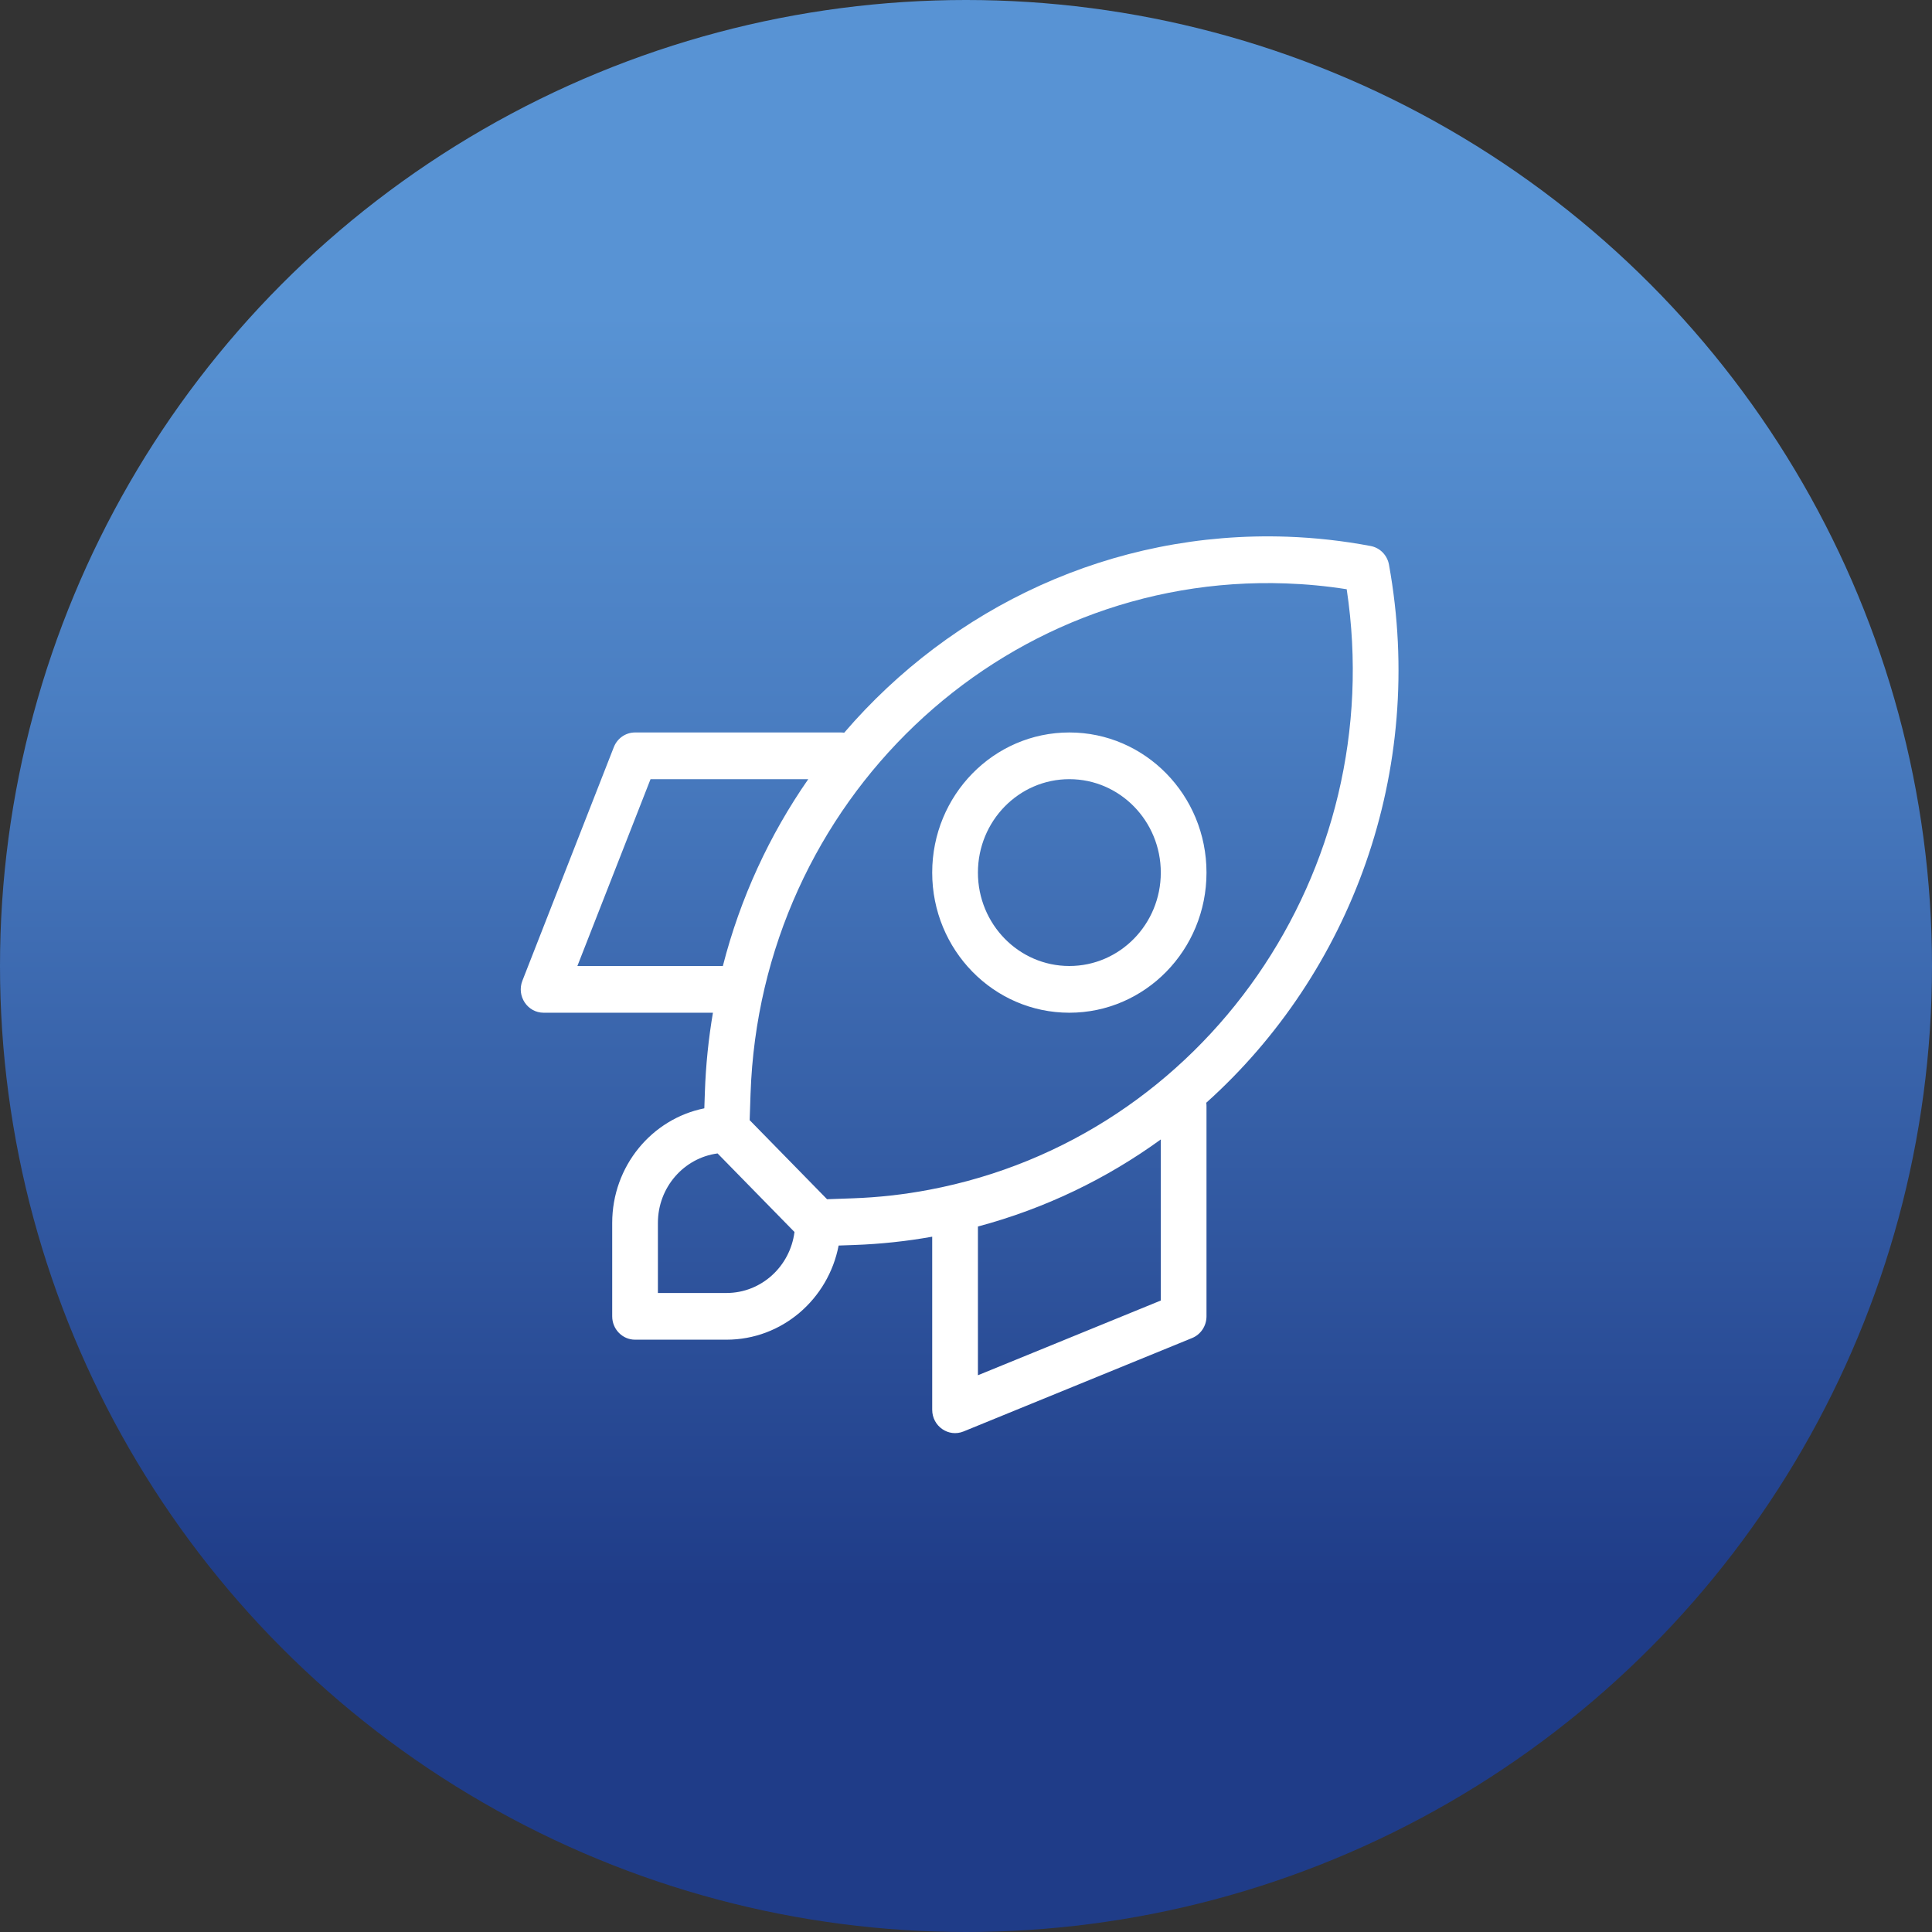
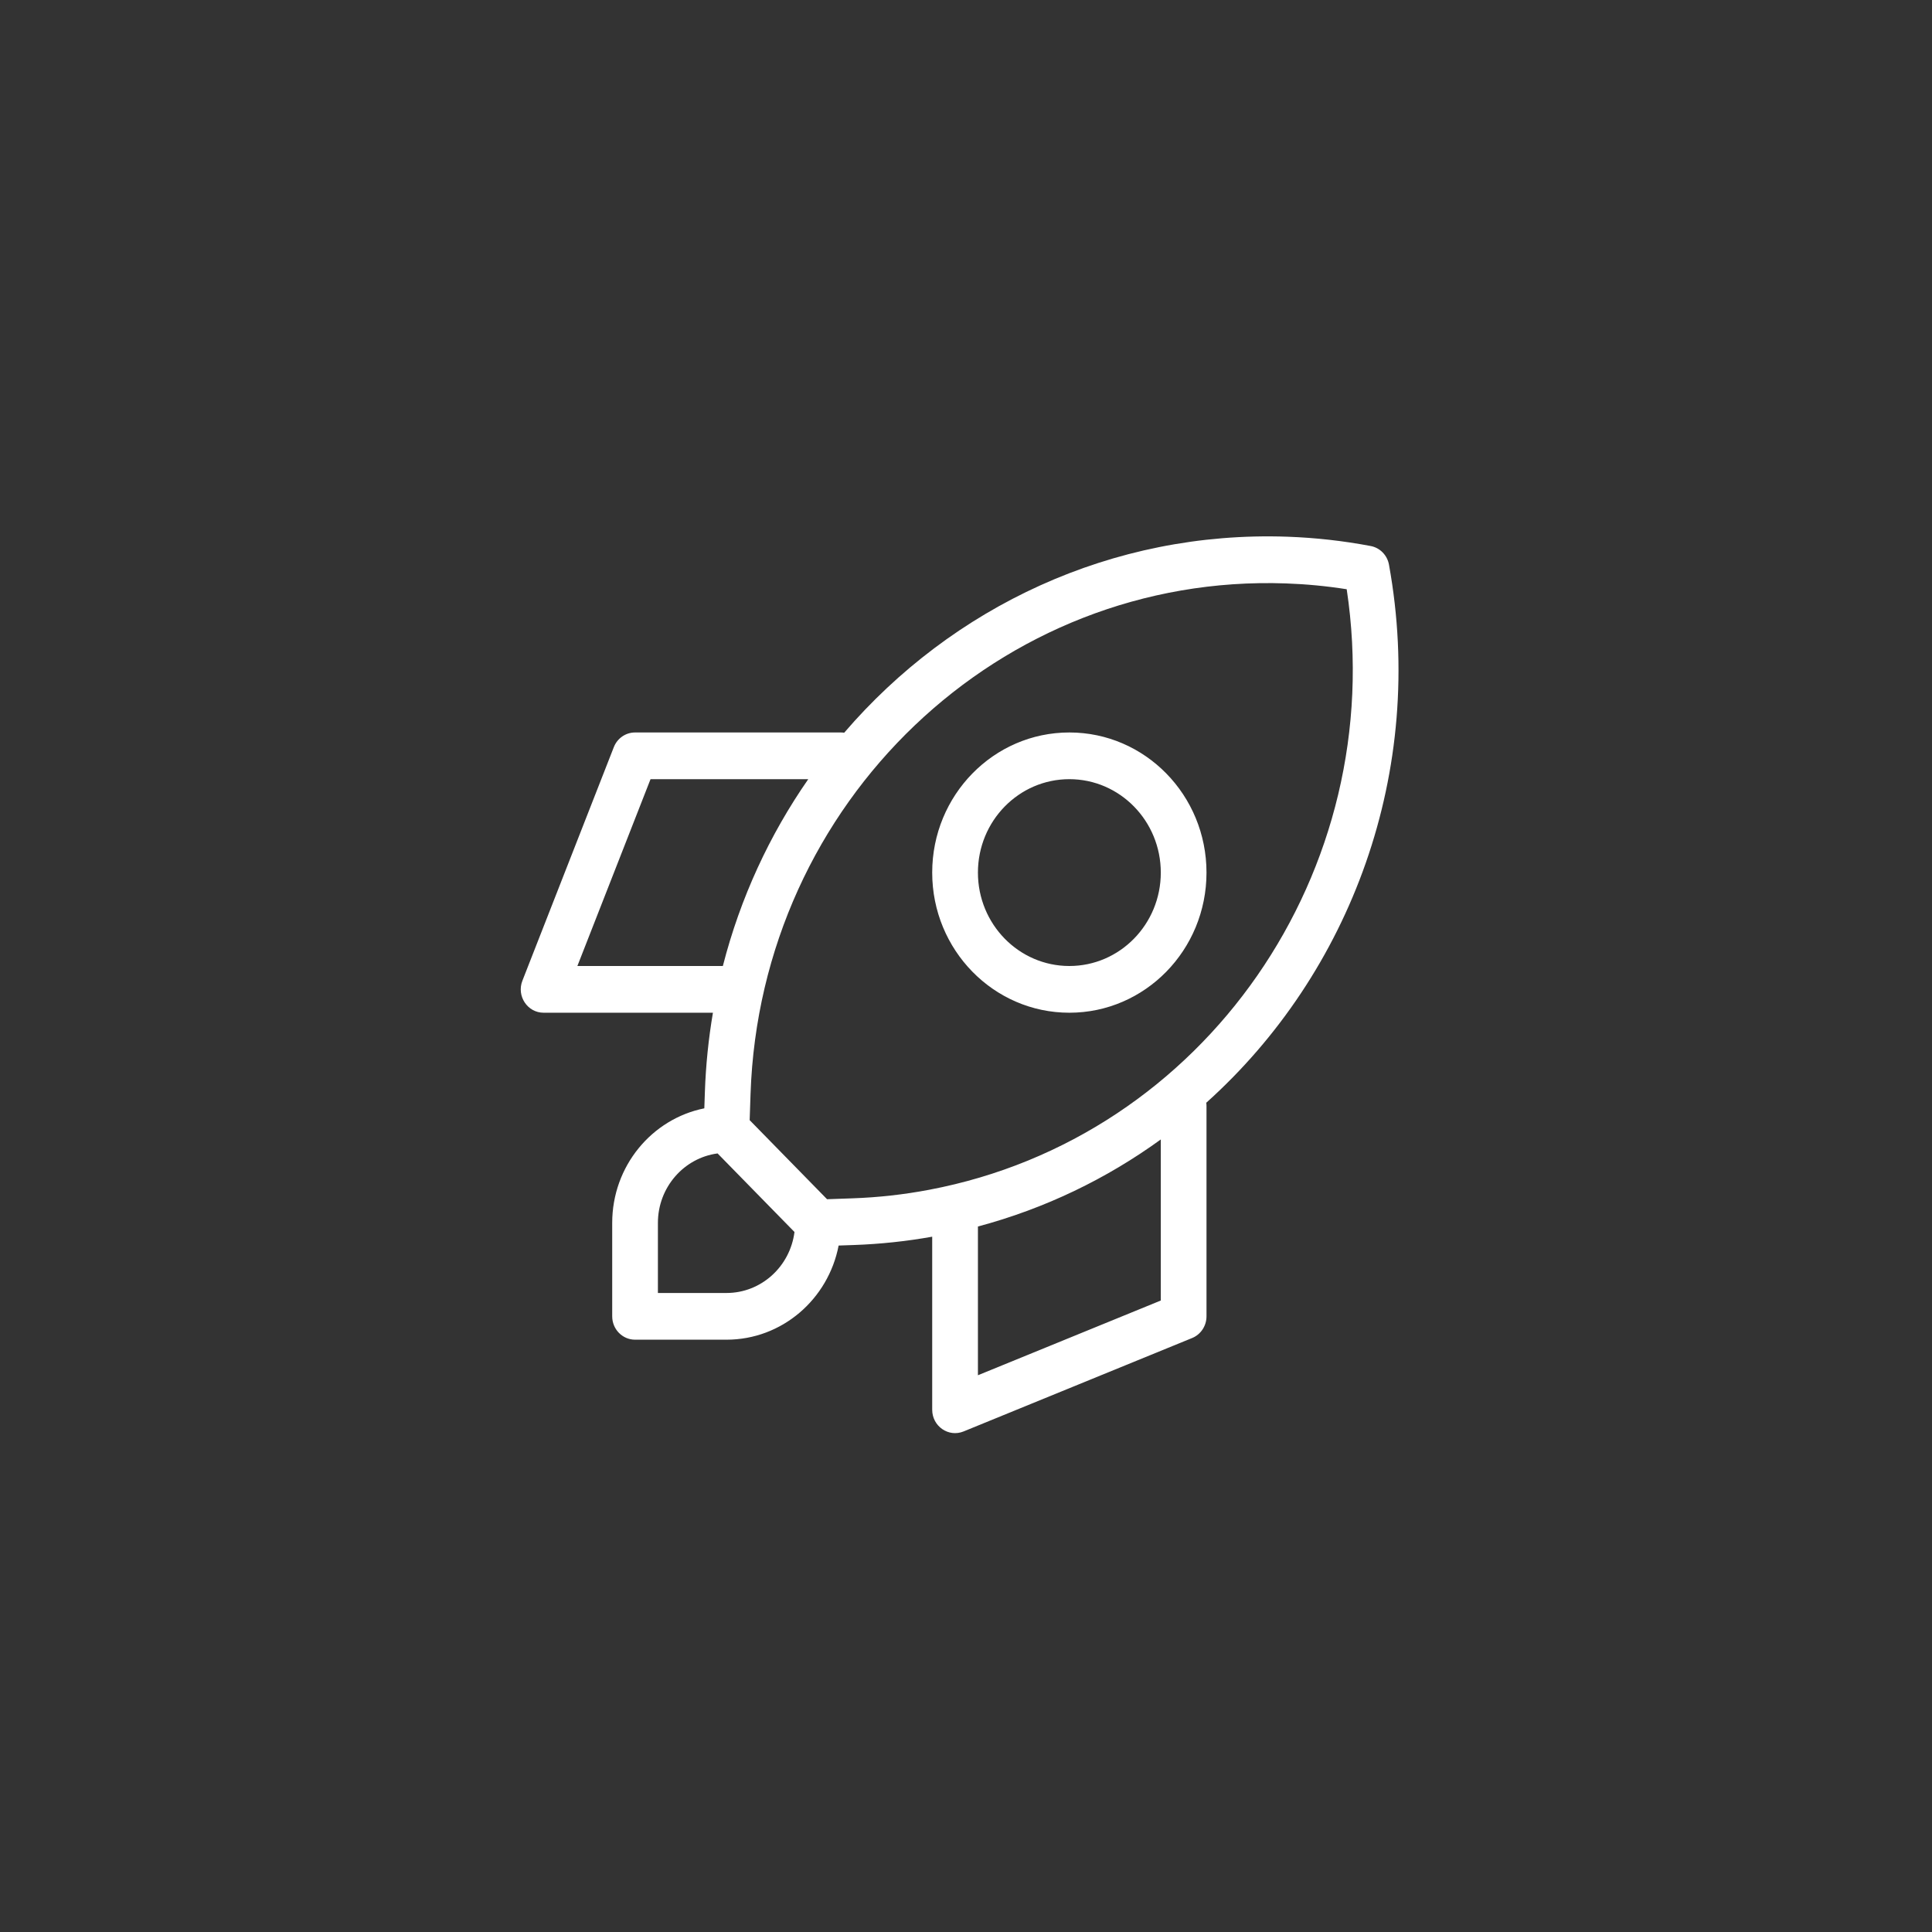
<svg xmlns="http://www.w3.org/2000/svg" width="81" height="81" viewBox="0 0 81 81" fill="none">
  <rect x="0" y="0" width="81" height="81" fill="#333333" stroke="none" />
-   <circle cx="40.5" cy="40.5" r="40.5" fill="url(#paint0_linear_1057:8)" />
  <path d="M35.16 52.22C34.727 54.47 32.787 56.167 30.458 56.167H26.625C26.096 56.167 25.667 55.728 25.667 55.188V51.271C25.667 48.892 27.328 46.909 29.529 46.467L29.552 45.796C29.59 44.661 29.705 43.547 29.89 42.459H22.792C22.114 42.459 21.65 41.759 21.902 41.116L25.735 31.324C25.881 30.952 26.233 30.709 26.625 30.709H35.25C35.298 30.709 35.346 30.712 35.393 30.72C39.906 25.463 46.606 22.243 53.978 22.502C55.149 22.544 56.315 22.674 57.466 22.892C57.856 22.965 58.162 23.277 58.234 23.676C59.807 32.353 56.625 40.805 50.573 46.233C50.58 46.279 50.583 46.327 50.583 46.375V55.188C50.583 55.588 50.345 55.948 49.981 56.097L40.398 60.014C39.768 60.271 39.083 59.797 39.083 59.104V51.849C38.004 52.042 36.912 52.158 35.817 52.197L35.16 52.22ZM33.309 51.652L30.085 48.358C28.674 48.545 27.583 49.778 27.583 51.271V54.209H30.458C31.92 54.209 33.126 53.094 33.309 51.652ZM41 51.422V57.658L48.667 54.525V47.772C46.401 49.415 43.82 50.669 41 51.422ZM30.306 40.5C31.037 37.644 32.265 35 33.887 32.667H27.274L24.207 40.5H30.306ZM34.675 50.278L35.751 50.24C36.826 50.202 37.898 50.083 38.956 49.882C50.526 47.693 58.242 36.505 56.461 24.704C55.617 24.571 54.766 24.49 53.912 24.46C41.929 24.037 31.881 33.62 31.467 45.863L31.43 46.963L34.675 50.278ZM44.833 42.459C41.658 42.459 39.083 39.828 39.083 36.584C39.083 33.339 41.658 30.709 44.833 30.709C48.009 30.709 50.583 33.339 50.583 36.584C50.583 39.828 48.009 42.459 44.833 42.459ZM44.833 40.5C46.95 40.5 48.667 38.747 48.667 36.584C48.667 34.42 46.95 32.667 44.833 32.667C42.716 32.667 41 34.42 41 36.584C41 38.747 42.716 40.5 44.833 40.5Z" fill="white" />
  <defs>
    <linearGradient id="paint0_linear_1057:8" x1="40.5" y1="0" x2="40.5" y2="81" gradientUnits="userSpaceOnUse">
      <stop offset="0.162" stop-color="#5893D4" />
      <stop offset="0.365" stop-color="#4A7EC2" />
      <stop offset="0.823" stop-color="#1F3C88" />
    </linearGradient>
  </defs>
</svg>